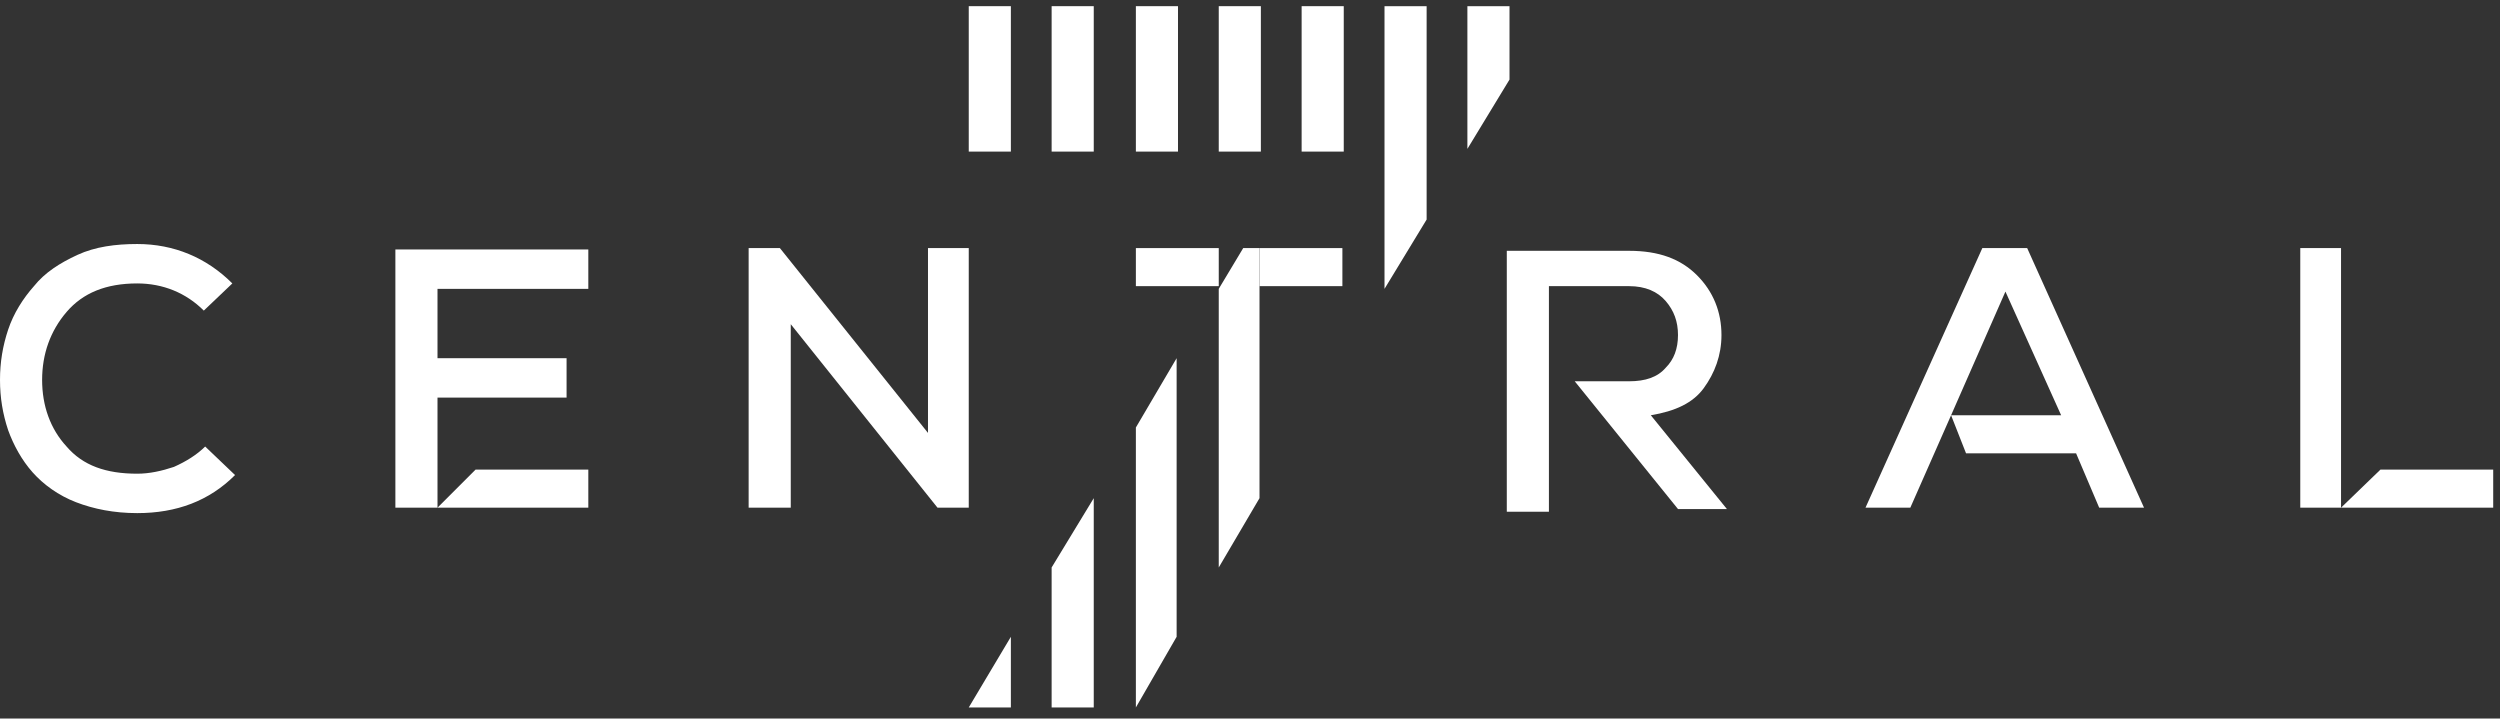
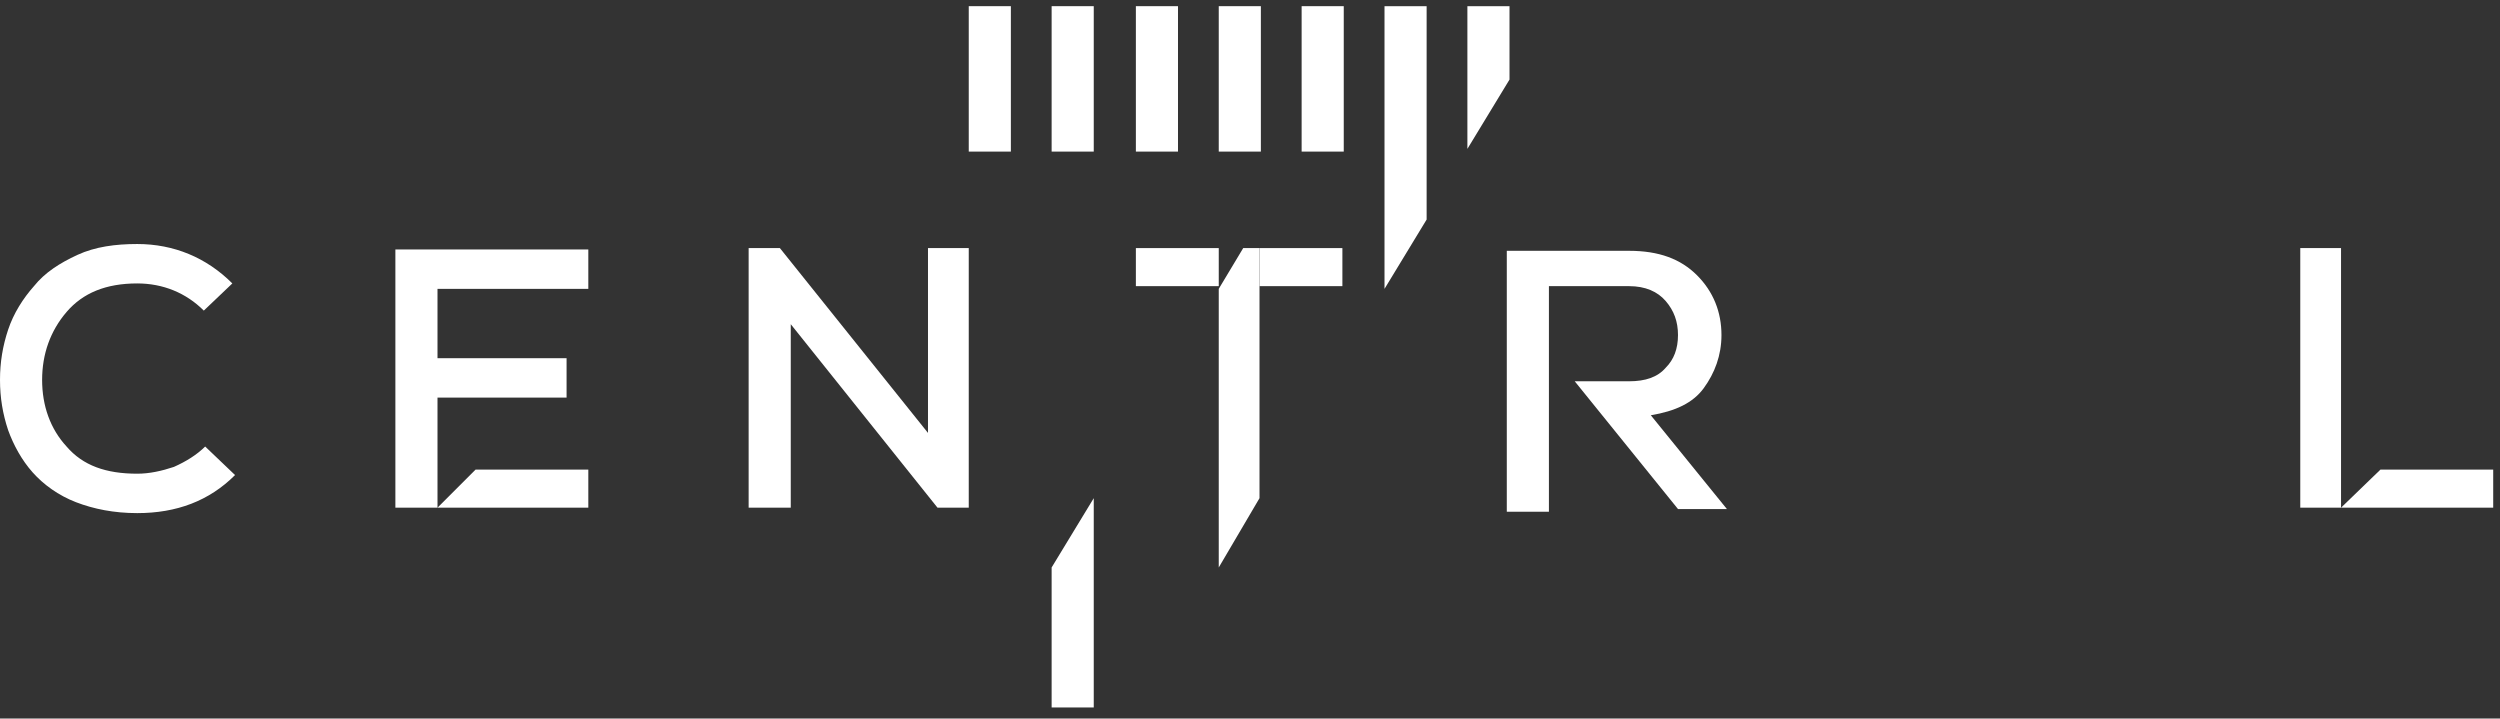
<svg xmlns="http://www.w3.org/2000/svg" width="2700" height="776" viewBox="0 0 2700 776" fill="none">
  <rect x="0" y="0" width="2700" height="776" fill="#333333" stroke="none" />
  <path d="M253.859 513.063C225.978 540.951 190.761 554.162 148.207 554.162C123.261 554.162 101.25 549.758 82.174 542.419C63.098 535.08 46.956 523.338 35.217 510.128C23.478 496.917 14.674 480.771 8.804 464.626C2.935 447.012 0 429.398 0 410.317C0 391.235 2.935 373.622 8.804 356.008C14.674 338.395 24.946 322.249 36.685 309.039C48.424 294.36 64.565 284.086 83.641 275.279C102.717 266.472 124.728 263.537 148.207 263.537C187.826 263.537 223.043 278.215 250.924 306.103L220.109 335.459C201.033 316.378 176.087 306.103 148.207 306.103C114.457 306.103 89.511 316.378 71.902 336.927C54.294 357.476 45.489 382.429 45.489 410.317C45.489 438.205 54.294 463.158 71.902 482.239C89.511 502.789 114.457 511.595 148.207 511.595C161.413 511.595 174.62 508.66 187.826 504.256C201.033 498.385 212.772 491.046 221.576 482.239L253.859 513.063Z" fill="white" />
  <path d="M635.38 548.291H427.011V269.408H635.38V311.974H472.5V386.832H611.902V429.399H472.5V548.291L513.587 507.192H635.38V548.291Z" fill="white" />
  <path d="M1002.23 467.561V267.94H1046.25V548.291H1012.5L854.022 350.137V548.291H808.533V267.94H842.283L1002.23 467.561Z" fill="white" />
  <path d="M1674.29 309.039H1759.4C1777.01 309.039 1790.22 314.91 1799.02 325.184C1807.83 335.459 1812.23 347.202 1812.23 361.88C1812.23 376.558 1807.83 388.3 1799.02 397.107C1790.22 407.381 1777.01 411.785 1759.4 411.785H1700.71L1812.23 549.758H1865.05L1782.88 448.48C1809.29 444.077 1828.37 435.27 1840.11 419.124C1851.85 402.978 1859.18 383.897 1859.18 361.88C1859.18 336.927 1850.38 314.91 1832.77 297.296C1815.16 279.683 1791.68 270.876 1759.4 270.876C1744.73 270.876 1722.72 270.876 1693.37 270.876C1664.02 270.876 1642.01 270.876 1627.34 270.876V552.694H1672.83V455.819V414.72V309.039H1674.29Z" fill="white" />
-   <path d="M2242.17 489.578H2123.32L2107.17 448.48L2063.15 548.291H2014.73L2140.92 267.94H2189.35L2315.54 548.291H2267.12L2242.17 489.578ZM2165.87 314.91L2107.17 448.48H2226.03L2165.87 314.91Z" fill="white" />
  <path d="M2528.32 267.94V548.291L2570.87 507.192H2692.66V548.291H2484.29V267.94H2528.32Z" fill="white" />
  <path d="M1630.27 6.671H1584.78V160.79L1630.27 85.933V6.671Z" fill="white" />
  <path d="M1495.27 6.671V311.974L1540.76 237.116V6.671H1495.27Z" fill="white" />
  <path d="M1361.74 6.671H1316.25V163.726H1361.74V6.671Z" fill="white" />
  <path d="M1316.25 311.974V612.874L1360.27 538.016V267.94H1342.66L1316.25 311.974Z" fill="white" />
-   <path d="M1226.74 461.69V764.057L1270.76 687.732V386.832L1226.74 461.69Z" fill="white" />
  <path d="M1272.23 6.671H1226.74V163.726H1272.23V6.671Z" fill="white" />
  <path d="M1135.76 612.874V764.058H1181.25V538.016L1135.76 612.874Z" fill="white" />
  <path d="M1181.25 6.671H1135.76V163.726H1181.25V6.671Z" fill="white" />
  <path d="M1091.74 6.671H1046.25V163.726H1091.74V6.671Z" fill="white" />
-   <path d="M1046.25 764.057H1091.74V687.732L1046.25 764.057Z" fill="white" />
  <path d="M1316.25 267.94H1226.74V309.039H1316.25V267.94Z" fill="white" />
  <path d="M1449.78 267.94H1360.27V309.039H1449.78V267.94Z" fill="white" />
  <path d="M1451.25 6.671H1405.76V163.726H1451.25V6.671Z" fill="white" />
</svg>